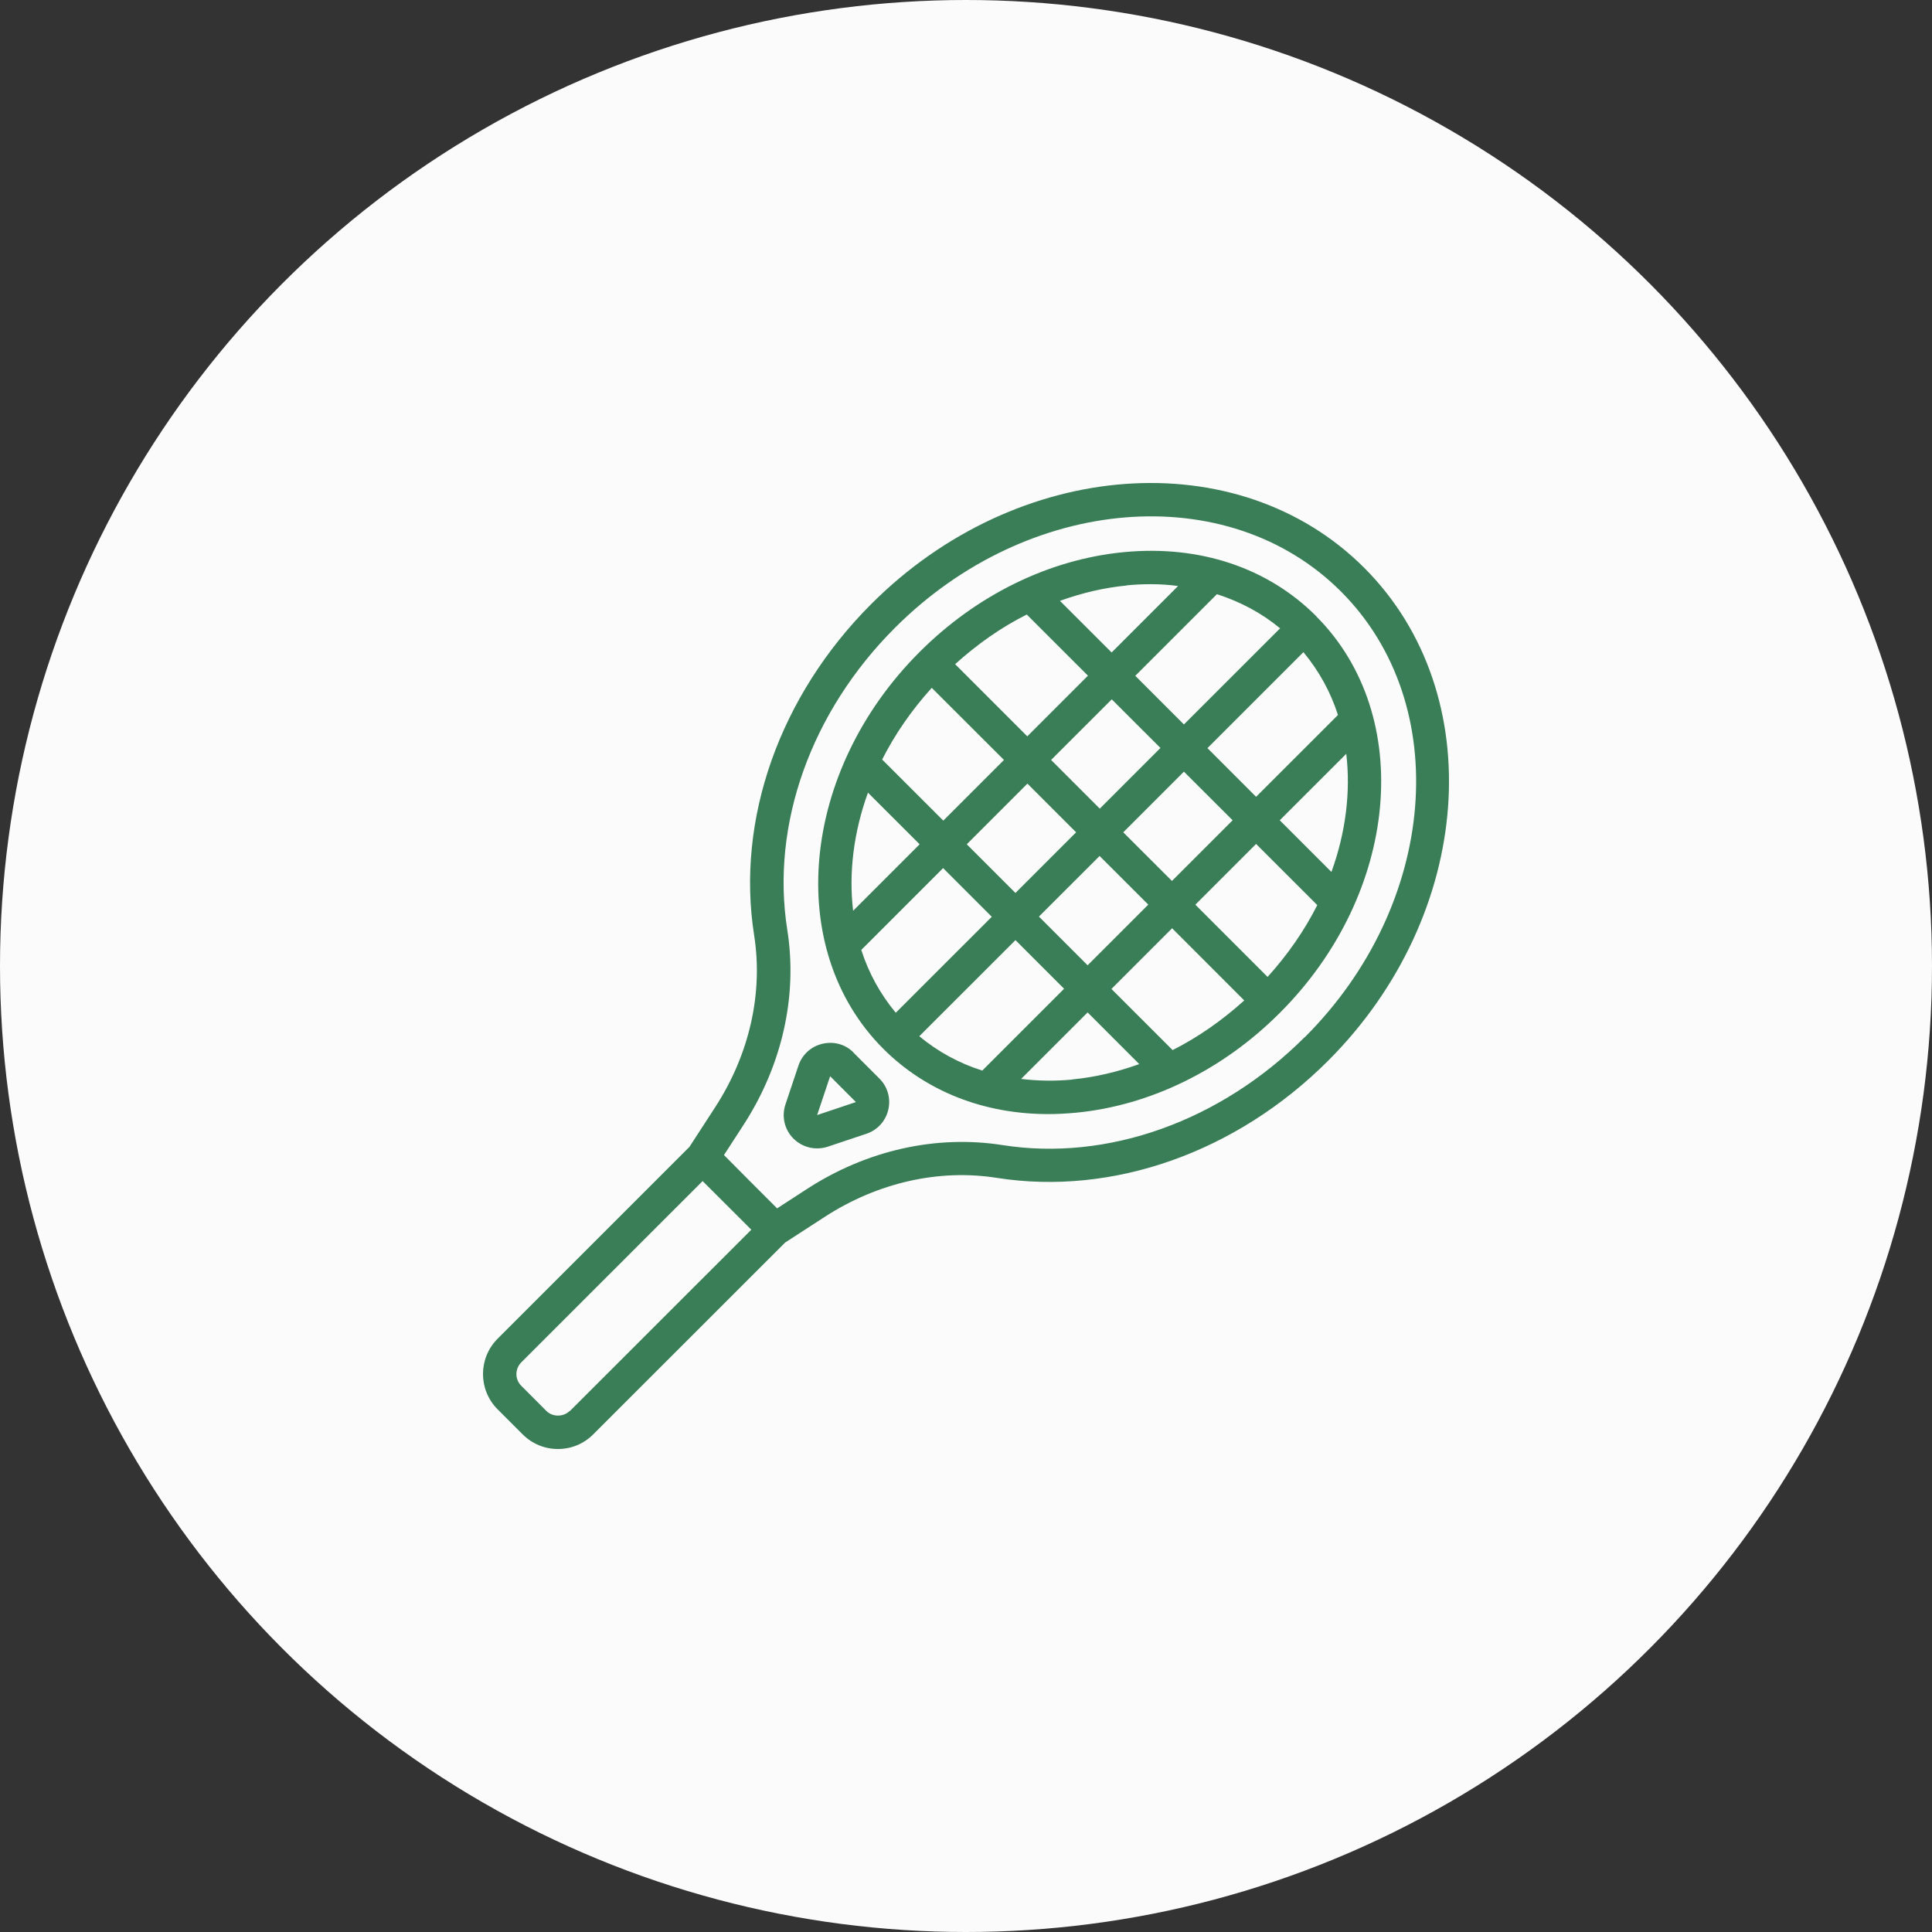
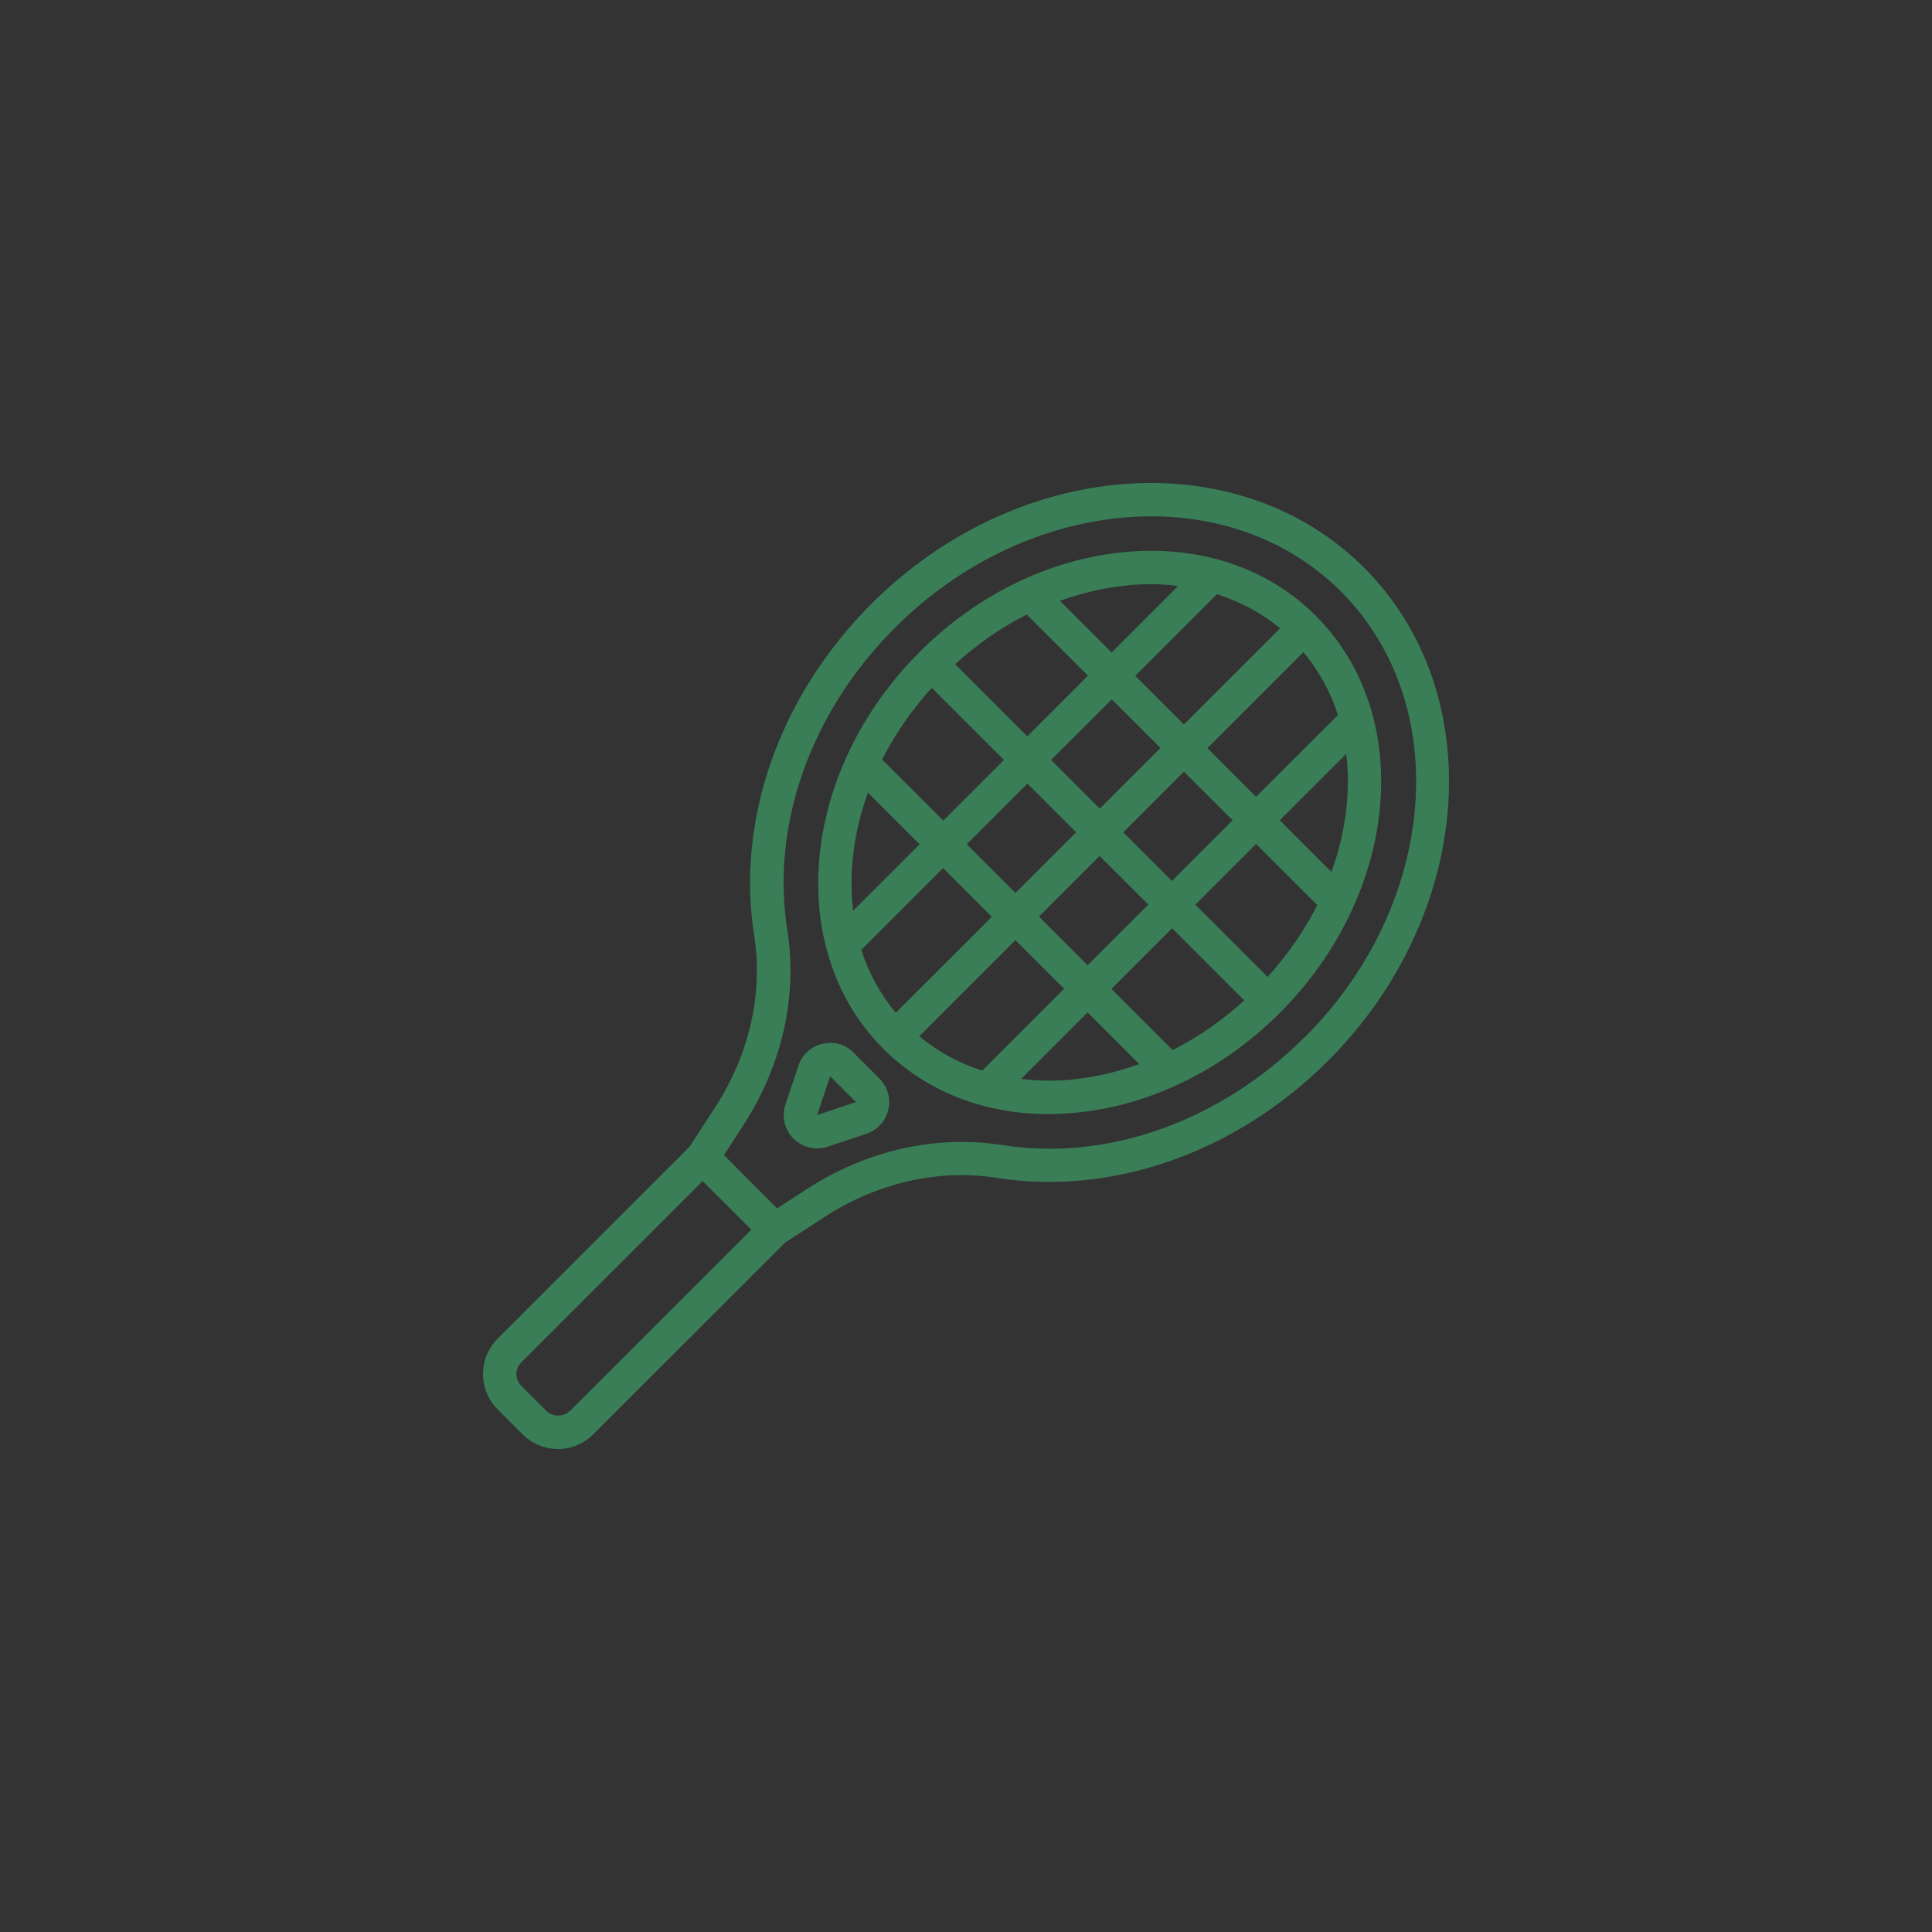
<svg xmlns="http://www.w3.org/2000/svg" width="40" height="40" viewBox="0 0 40 40" fill="none">
  <rect x="0" y="0" width="40" height="40" fill="#333333" stroke="none" />
-   <circle cx="20" cy="20" r="20" fill="#FBFBFB" />
-   <path d="M28.246 11.757C25.637 9.148 21.058 9.483 18.039 12.505C16.141 14.403 15.237 16.963 15.613 19.36C15.803 20.561 15.517 21.827 14.809 22.921L14.274 23.745L10.303 27.716C9.899 28.12 9.899 28.775 10.303 29.179L10.82 29.696C11.017 29.893 11.276 30 11.552 30C11.828 30 12.087 29.893 12.283 29.696L16.255 25.726L17.08 25.191C18.174 24.483 19.44 24.197 20.641 24.387C23.039 24.763 25.599 23.859 27.497 21.962C30.516 18.943 30.851 14.365 28.246 11.757ZM11.797 29.21C11.666 29.341 11.438 29.341 11.31 29.21L10.793 28.692C10.658 28.558 10.658 28.341 10.793 28.206L14.547 24.453L15.051 24.956L15.555 25.46L11.8 29.213L11.797 29.21ZM27.01 21.475C25.271 23.214 22.928 24.052 20.751 23.707C19.381 23.493 17.946 23.814 16.71 24.615L16.089 25.018L15.537 24.466L14.989 23.914L15.392 23.293C16.193 22.058 16.517 20.619 16.3 19.253C15.955 17.073 16.79 14.734 18.532 12.995C21.282 10.245 25.423 9.907 27.763 12.246C30.102 14.585 29.767 18.726 27.014 21.475H27.01ZM27.248 12.754C26.244 11.75 24.83 11.28 23.263 11.432C21.724 11.581 20.22 12.316 19.036 13.502C16.566 15.972 16.231 19.657 18.287 21.713C19.167 22.593 20.365 23.066 21.703 23.066C21.89 23.066 22.079 23.055 22.273 23.038C23.812 22.89 25.316 22.155 26.5 20.968C28.97 18.498 29.305 14.813 27.248 12.757V12.754ZM27.566 18.053L26.496 16.983L27.873 15.607C27.966 16.393 27.863 17.232 27.566 18.053ZM21.51 18.977L22.766 17.722L23.774 18.729L22.518 19.985L21.51 18.977ZM22.031 20.471L20.337 22.165C19.854 22.013 19.416 21.772 19.033 21.454L21.024 19.464L22.031 20.471ZM17.97 16.411L19.04 17.48L17.663 18.857C17.57 18.07 17.673 17.232 17.97 16.411ZM18.263 15.727C18.526 15.207 18.87 14.706 19.291 14.241L20.786 15.734L19.53 16.99L18.263 15.724V15.727ZM24.026 15.486L22.77 16.742L21.762 15.734L23.018 14.479L24.026 15.486ZM23.505 13.992L25.195 12.302C25.678 12.457 26.12 12.691 26.503 13.009L24.512 14.999L23.505 13.992ZM24.512 15.976L25.52 16.983L24.264 18.239L23.256 17.232L24.512 15.976ZM21.272 15.248L19.775 13.751C20.233 13.337 20.73 12.988 21.258 12.723L22.525 13.989L21.269 15.245L21.272 15.248ZM21.272 16.224L22.28 17.232L21.024 18.488L20.016 17.48L21.272 16.224ZM24.264 19.215L25.761 20.713C25.302 21.127 24.805 21.475 24.278 21.741L23.011 20.475L24.267 19.219L24.264 19.215ZM24.75 18.729L26.006 17.473L27.273 18.739C27.01 19.26 26.665 19.761 26.244 20.226L24.75 18.732V18.729ZM27.701 14.803L26.006 16.497L24.999 15.489L26.986 13.502C27.307 13.889 27.549 14.327 27.701 14.803ZM23.329 12.119C23.498 12.102 23.663 12.095 23.829 12.095C24.022 12.095 24.209 12.108 24.391 12.133L23.015 13.509L21.945 12.44C22.397 12.277 22.859 12.167 23.329 12.122V12.119ZM17.832 19.667L19.526 17.973L20.534 18.981L18.546 20.968C18.225 20.582 17.984 20.143 17.832 19.667ZM22.204 22.351C21.838 22.386 21.483 22.379 21.141 22.338L22.518 20.961L23.587 22.031C23.135 22.193 22.673 22.303 22.204 22.348V22.351ZM17.673 21.793C17.504 21.62 17.263 21.555 17.028 21.61C16.793 21.665 16.607 21.834 16.531 22.062L16.262 22.866C16.179 23.114 16.241 23.386 16.427 23.573C16.559 23.704 16.735 23.776 16.914 23.776C16.986 23.776 17.062 23.766 17.135 23.742L17.939 23.473C18.167 23.397 18.336 23.21 18.391 22.976C18.446 22.741 18.377 22.5 18.208 22.331L17.673 21.796V21.793ZM16.918 23.086L17.187 22.282L17.721 22.817L16.918 23.086Z" fill="#397E57" />
+   <path d="M28.246 11.757C25.637 9.148 21.058 9.483 18.039 12.505C16.141 14.403 15.237 16.963 15.613 19.36C15.803 20.561 15.517 21.827 14.809 22.921L14.274 23.745L10.303 27.716C9.899 28.12 9.899 28.775 10.303 29.179L10.82 29.696C11.017 29.893 11.276 30 11.552 30C11.828 30 12.087 29.893 12.283 29.696L16.255 25.726L17.08 25.191C18.174 24.483 19.44 24.197 20.641 24.387C23.039 24.763 25.599 23.859 27.497 21.962C30.516 18.943 30.851 14.365 28.246 11.757ZM11.797 29.21C11.666 29.341 11.438 29.341 11.31 29.21L10.793 28.692C10.658 28.558 10.658 28.341 10.793 28.206L14.547 24.453L15.051 24.956L15.555 25.46L11.8 29.213ZM27.01 21.475C25.271 23.214 22.928 24.052 20.751 23.707C19.381 23.493 17.946 23.814 16.71 24.615L16.089 25.018L15.537 24.466L14.989 23.914L15.392 23.293C16.193 22.058 16.517 20.619 16.3 19.253C15.955 17.073 16.79 14.734 18.532 12.995C21.282 10.245 25.423 9.907 27.763 12.246C30.102 14.585 29.767 18.726 27.014 21.475H27.01ZM27.248 12.754C26.244 11.75 24.83 11.28 23.263 11.432C21.724 11.581 20.22 12.316 19.036 13.502C16.566 15.972 16.231 19.657 18.287 21.713C19.167 22.593 20.365 23.066 21.703 23.066C21.89 23.066 22.079 23.055 22.273 23.038C23.812 22.89 25.316 22.155 26.5 20.968C28.97 18.498 29.305 14.813 27.248 12.757V12.754ZM27.566 18.053L26.496 16.983L27.873 15.607C27.966 16.393 27.863 17.232 27.566 18.053ZM21.51 18.977L22.766 17.722L23.774 18.729L22.518 19.985L21.51 18.977ZM22.031 20.471L20.337 22.165C19.854 22.013 19.416 21.772 19.033 21.454L21.024 19.464L22.031 20.471ZM17.97 16.411L19.04 17.48L17.663 18.857C17.57 18.07 17.673 17.232 17.97 16.411ZM18.263 15.727C18.526 15.207 18.87 14.706 19.291 14.241L20.786 15.734L19.53 16.99L18.263 15.724V15.727ZM24.026 15.486L22.77 16.742L21.762 15.734L23.018 14.479L24.026 15.486ZM23.505 13.992L25.195 12.302C25.678 12.457 26.12 12.691 26.503 13.009L24.512 14.999L23.505 13.992ZM24.512 15.976L25.52 16.983L24.264 18.239L23.256 17.232L24.512 15.976ZM21.272 15.248L19.775 13.751C20.233 13.337 20.73 12.988 21.258 12.723L22.525 13.989L21.269 15.245L21.272 15.248ZM21.272 16.224L22.28 17.232L21.024 18.488L20.016 17.48L21.272 16.224ZM24.264 19.215L25.761 20.713C25.302 21.127 24.805 21.475 24.278 21.741L23.011 20.475L24.267 19.219L24.264 19.215ZM24.75 18.729L26.006 17.473L27.273 18.739C27.01 19.26 26.665 19.761 26.244 20.226L24.75 18.732V18.729ZM27.701 14.803L26.006 16.497L24.999 15.489L26.986 13.502C27.307 13.889 27.549 14.327 27.701 14.803ZM23.329 12.119C23.498 12.102 23.663 12.095 23.829 12.095C24.022 12.095 24.209 12.108 24.391 12.133L23.015 13.509L21.945 12.44C22.397 12.277 22.859 12.167 23.329 12.122V12.119ZM17.832 19.667L19.526 17.973L20.534 18.981L18.546 20.968C18.225 20.582 17.984 20.143 17.832 19.667ZM22.204 22.351C21.838 22.386 21.483 22.379 21.141 22.338L22.518 20.961L23.587 22.031C23.135 22.193 22.673 22.303 22.204 22.348V22.351ZM17.673 21.793C17.504 21.62 17.263 21.555 17.028 21.61C16.793 21.665 16.607 21.834 16.531 22.062L16.262 22.866C16.179 23.114 16.241 23.386 16.427 23.573C16.559 23.704 16.735 23.776 16.914 23.776C16.986 23.776 17.062 23.766 17.135 23.742L17.939 23.473C18.167 23.397 18.336 23.21 18.391 22.976C18.446 22.741 18.377 22.5 18.208 22.331L17.673 21.796V21.793ZM16.918 23.086L17.187 22.282L17.721 22.817L16.918 23.086Z" fill="#397E57" />
</svg>